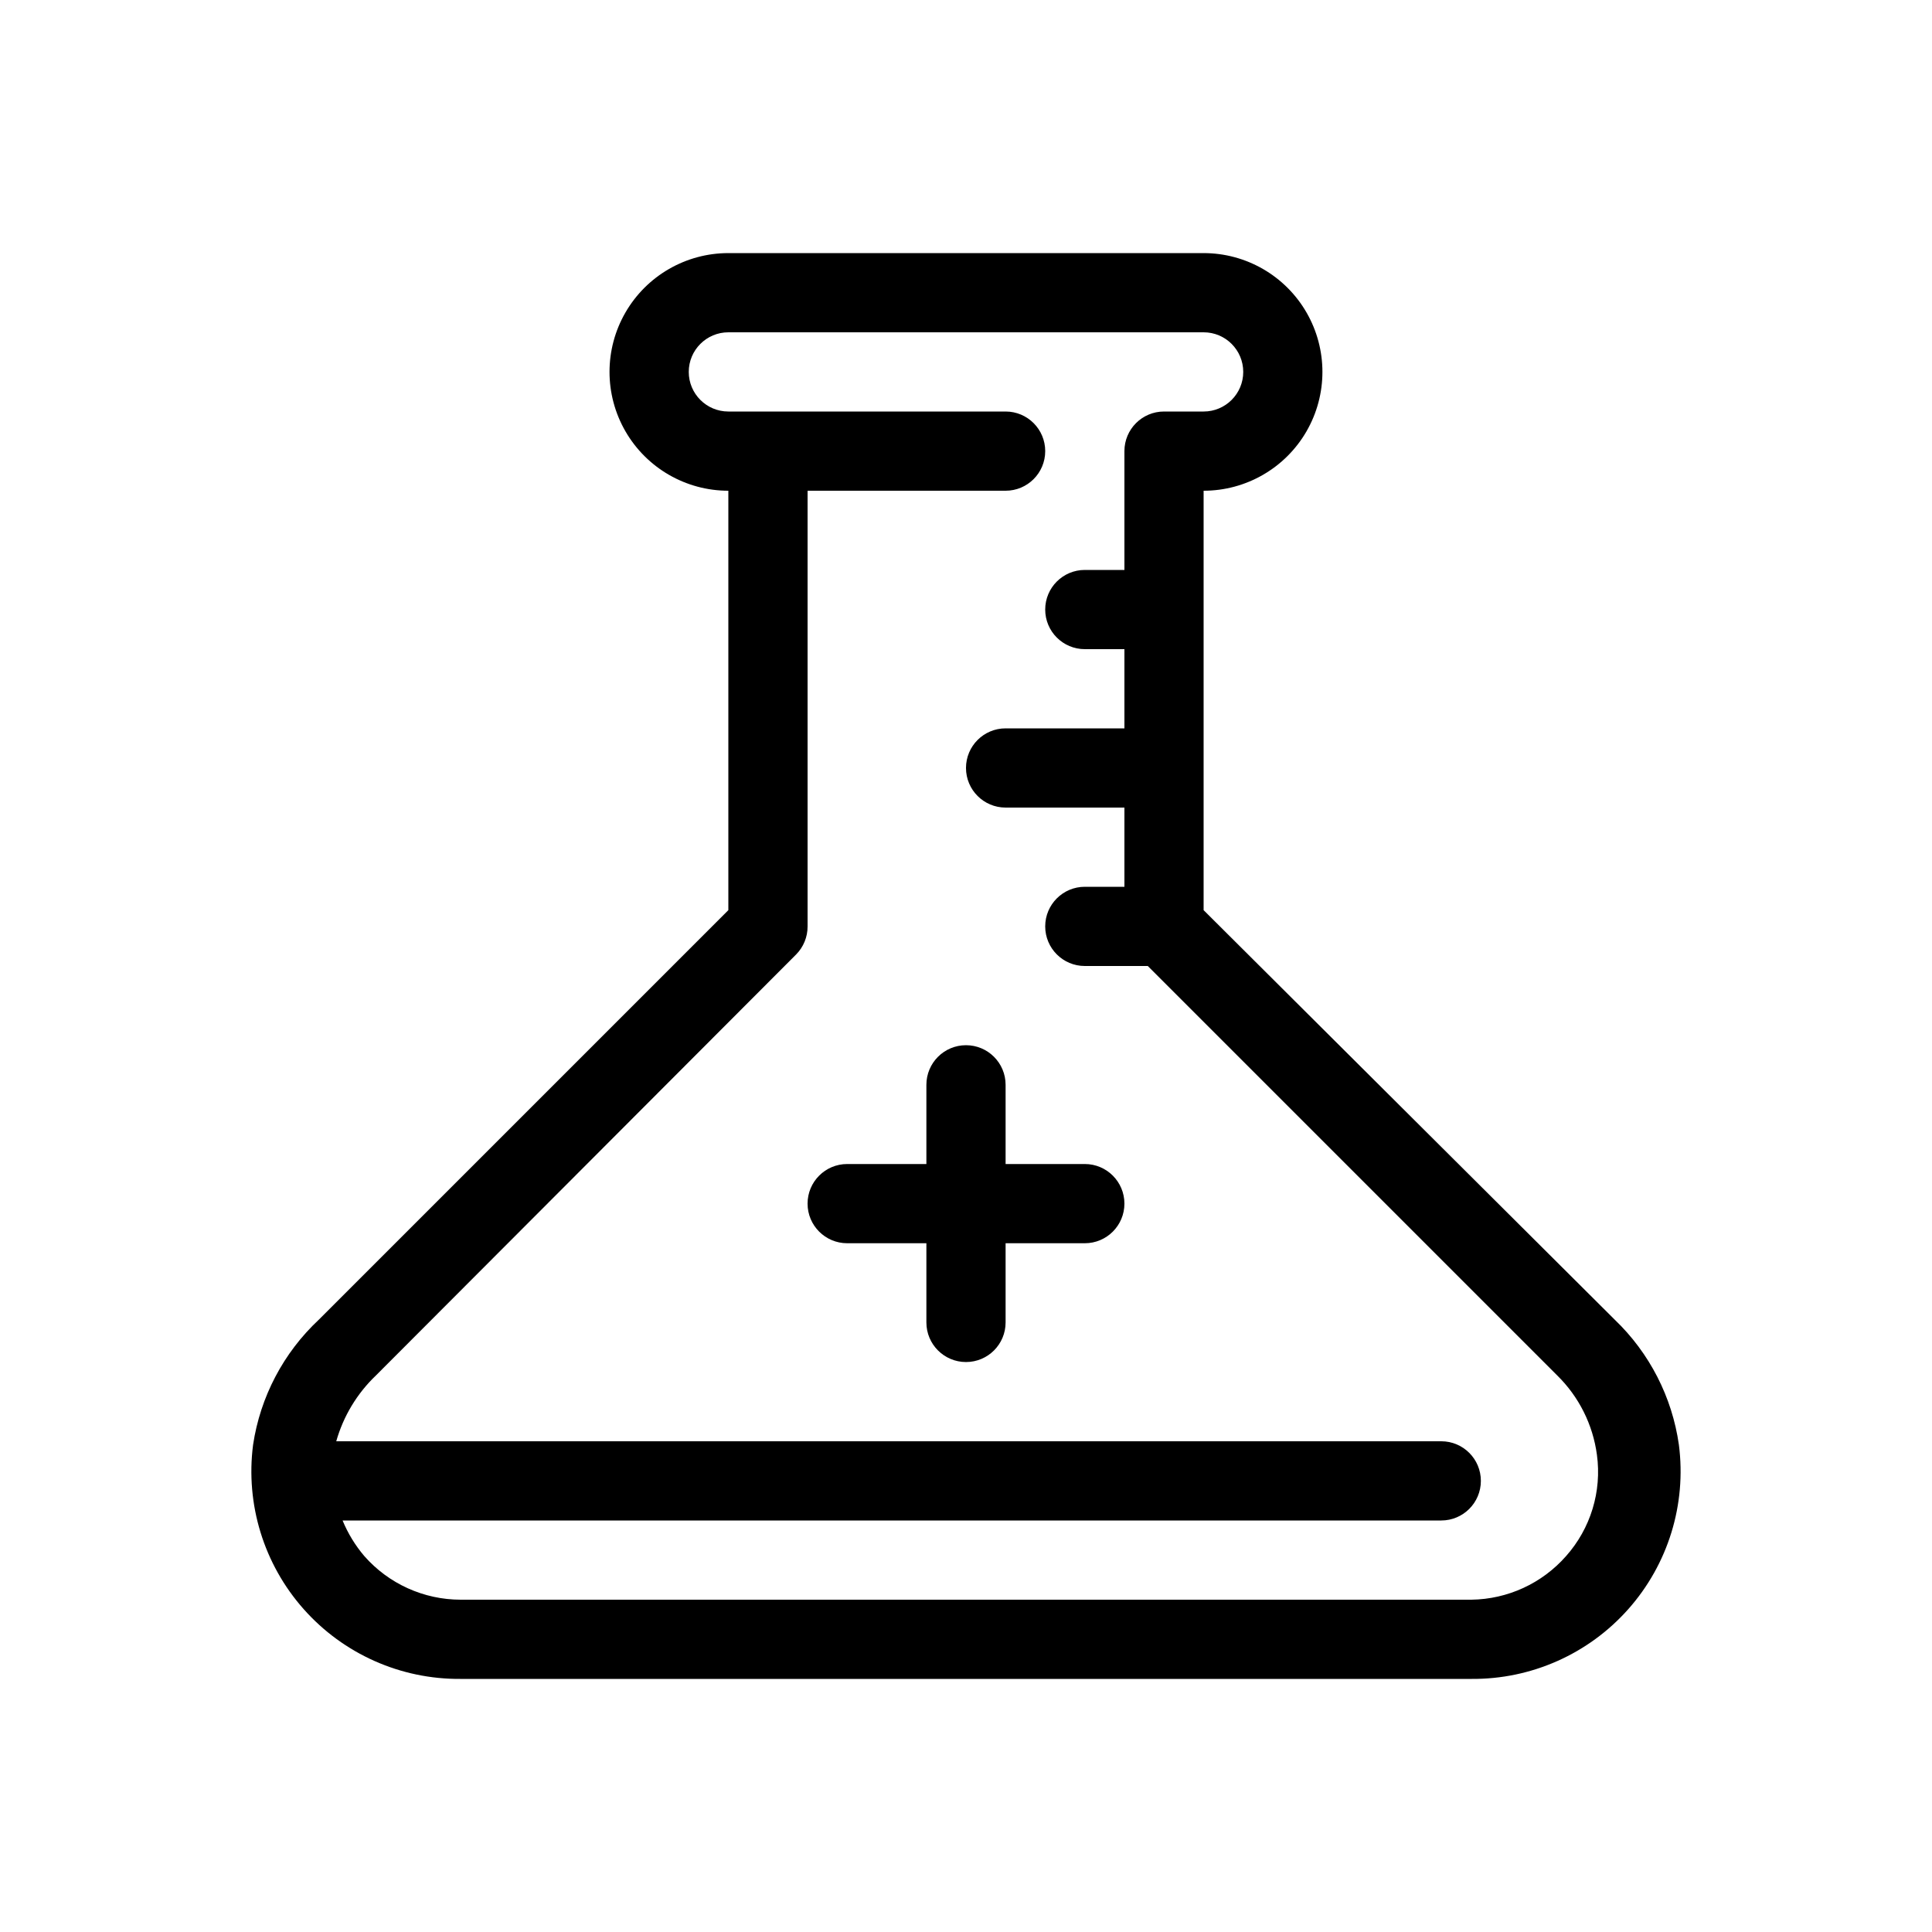
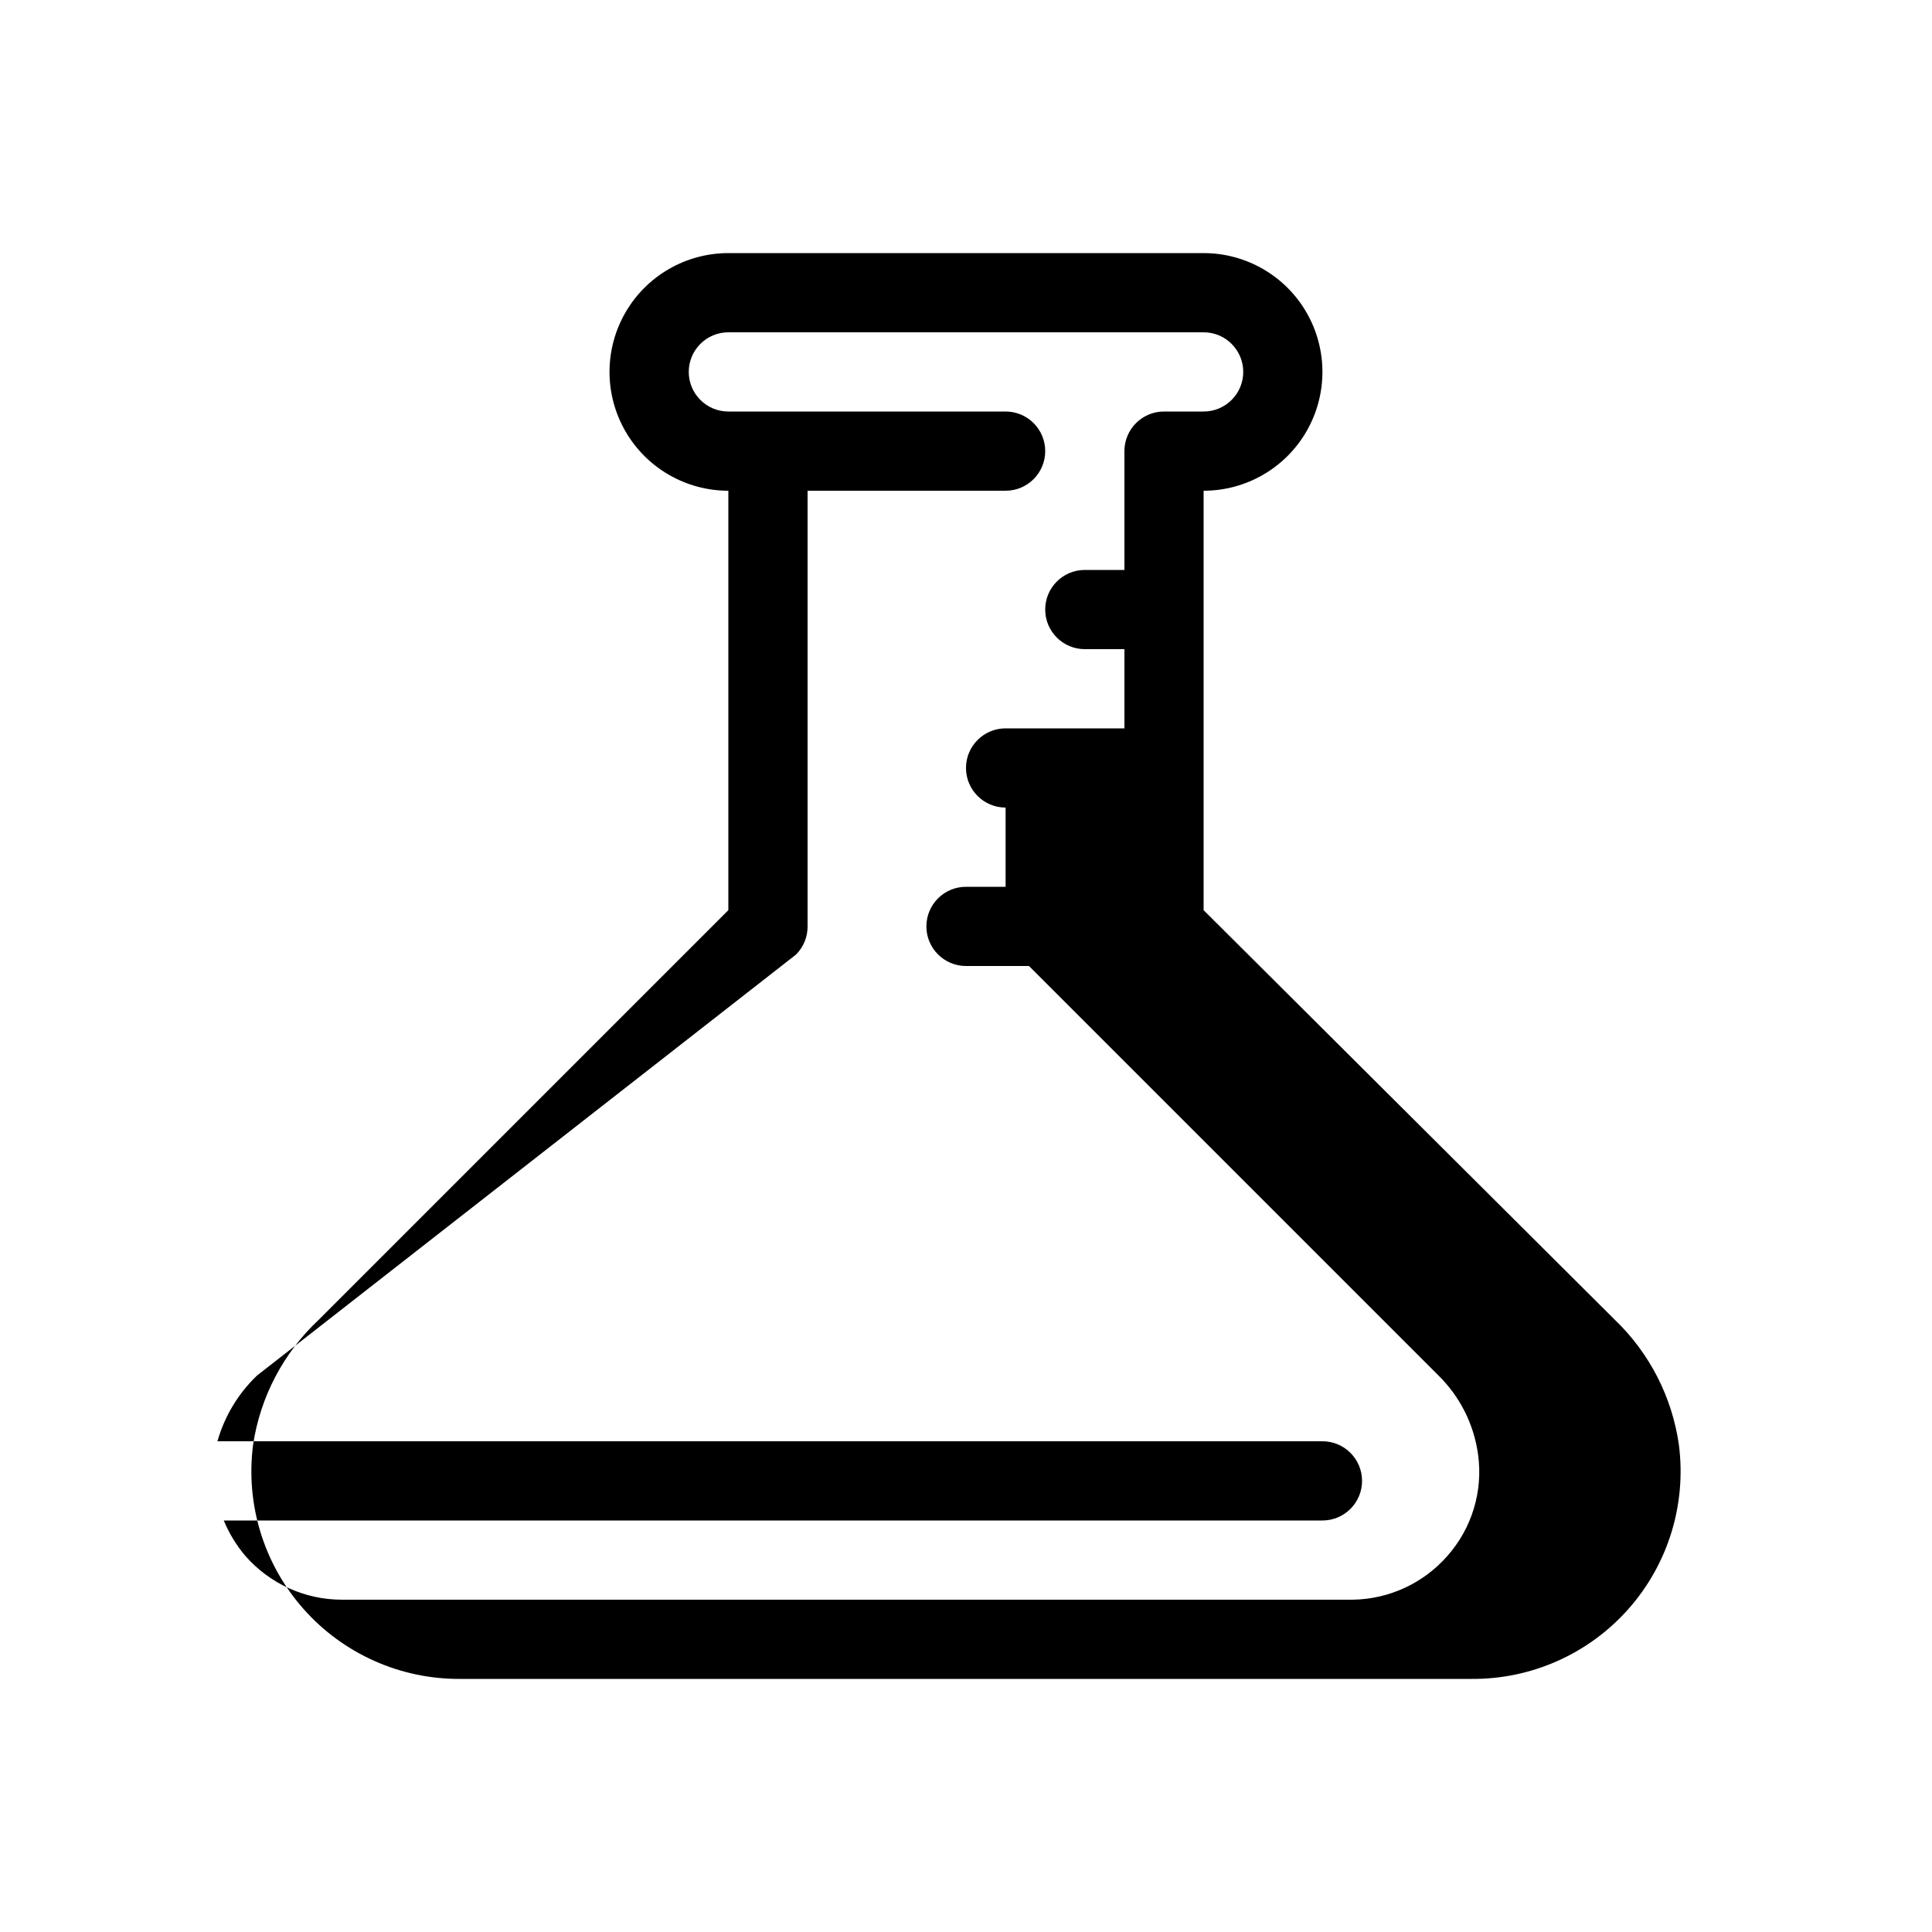
<svg xmlns="http://www.w3.org/2000/svg" fill="#000000" width="800px" height="800px" version="1.1" viewBox="144 144 512 512">
  <g>
-     <path d="m228.49 493.73c-9.379 8.777-15.52 20.465-17.422 33.168-2.031 15.762 2.852 31.633 13.395 43.523 10.543 11.891 25.715 18.641 41.605 18.508h267.86c15.891 0.133 31.059-6.617 41.602-18.508s15.43-27.762 13.395-43.523c-1.789-12.648-7.777-24.328-17.004-33.168l-108.95-108.53v-111.15c11.246 0 21.645-6.004 27.27-15.746 5.621-9.742 5.621-21.746 0-31.488-5.625-9.742-16.023-15.742-27.27-15.742h-125.95c-11.25 0-21.645 6-27.27 15.742s-5.625 21.746 0 31.488c5.625 9.742 16.02 15.746 27.27 15.746v111.15zm126.48-96.773c1.965-1.98 3.062-4.66 3.047-7.449v-115.46h52.48c5.797 0 10.496-4.699 10.496-10.496s-4.699-10.496-10.496-10.496h-73.473c-5.797 0-10.496-4.699-10.496-10.496s4.699-10.496 10.496-10.496h125.95c5.797 0 10.496 4.699 10.496 10.496s-4.699 10.496-10.496 10.496h-10.496c-5.797 0-10.496 4.699-10.496 10.496v31.488h-10.496c-5.797 0-10.496 4.699-10.496 10.496s4.699 10.496 10.496 10.496h10.496v20.992h-31.488c-5.797 0-10.496 4.699-10.496 10.496s4.699 10.496 10.496 10.496h31.488v20.992h-10.496c-5.797 0-10.496 4.699-10.496 10.496s4.699 10.496 10.496 10.496h16.688l108.53 108.53c5.734 5.637 9.426 13.023 10.496 20.992 1.328 9.723-1.664 19.539-8.188 26.871-6.352 7.223-15.465 11.418-25.082 11.543h-267.86c-9.766-0.008-19.059-4.211-25.508-11.543-2.41-2.824-4.359-6.016-5.773-9.449h291.16c5.797 0 10.496-4.699 10.496-10.496 0-5.797-4.699-10.496-10.496-10.496h-292.84c1.883-6.637 5.504-12.652 10.496-17.422z" />
-     <path d="m368.51 473.47h20.992v20.992-0.004c0 5.797 4.699 10.496 10.496 10.496s10.496-4.699 10.496-10.496v-20.988h20.992c5.797 0 10.496-4.699 10.496-10.496 0-5.797-4.699-10.496-10.496-10.496h-20.992v-20.992c0-5.797-4.699-10.496-10.496-10.496s-10.496 4.699-10.496 10.496v20.992h-20.992c-5.797 0-10.496 4.699-10.496 10.496 0 5.797 4.699 10.496 10.496 10.496z" />
+     <path d="m228.49 493.73c-9.379 8.777-15.52 20.465-17.422 33.168-2.031 15.762 2.852 31.633 13.395 43.523 10.543 11.891 25.715 18.641 41.605 18.508h267.86c15.891 0.133 31.059-6.617 41.602-18.508s15.43-27.762 13.395-43.523c-1.789-12.648-7.777-24.328-17.004-33.168l-108.95-108.53v-111.15c11.246 0 21.645-6.004 27.27-15.746 5.621-9.742 5.621-21.746 0-31.488-5.625-9.742-16.023-15.742-27.27-15.742h-125.95c-11.25 0-21.645 6-27.27 15.742s-5.625 21.746 0 31.488c5.625 9.742 16.02 15.746 27.27 15.746v111.15zm126.48-96.773c1.965-1.98 3.062-4.66 3.047-7.449v-115.46h52.48c5.797 0 10.496-4.699 10.496-10.496s-4.699-10.496-10.496-10.496h-73.473c-5.797 0-10.496-4.699-10.496-10.496s4.699-10.496 10.496-10.496h125.95c5.797 0 10.496 4.699 10.496 10.496s-4.699 10.496-10.496 10.496h-10.496c-5.797 0-10.496 4.699-10.496 10.496v31.488h-10.496c-5.797 0-10.496 4.699-10.496 10.496s4.699 10.496 10.496 10.496h10.496v20.992h-31.488c-5.797 0-10.496 4.699-10.496 10.496s4.699 10.496 10.496 10.496v20.992h-10.496c-5.797 0-10.496 4.699-10.496 10.496s4.699 10.496 10.496 10.496h16.688l108.53 108.53c5.734 5.637 9.426 13.023 10.496 20.992 1.328 9.723-1.664 19.539-8.188 26.871-6.352 7.223-15.465 11.418-25.082 11.543h-267.86c-9.766-0.008-19.059-4.211-25.508-11.543-2.41-2.824-4.359-6.016-5.773-9.449h291.16c5.797 0 10.496-4.699 10.496-10.496 0-5.797-4.699-10.496-10.496-10.496h-292.84c1.883-6.637 5.504-12.652 10.496-17.422z" />
  </g>
</svg>